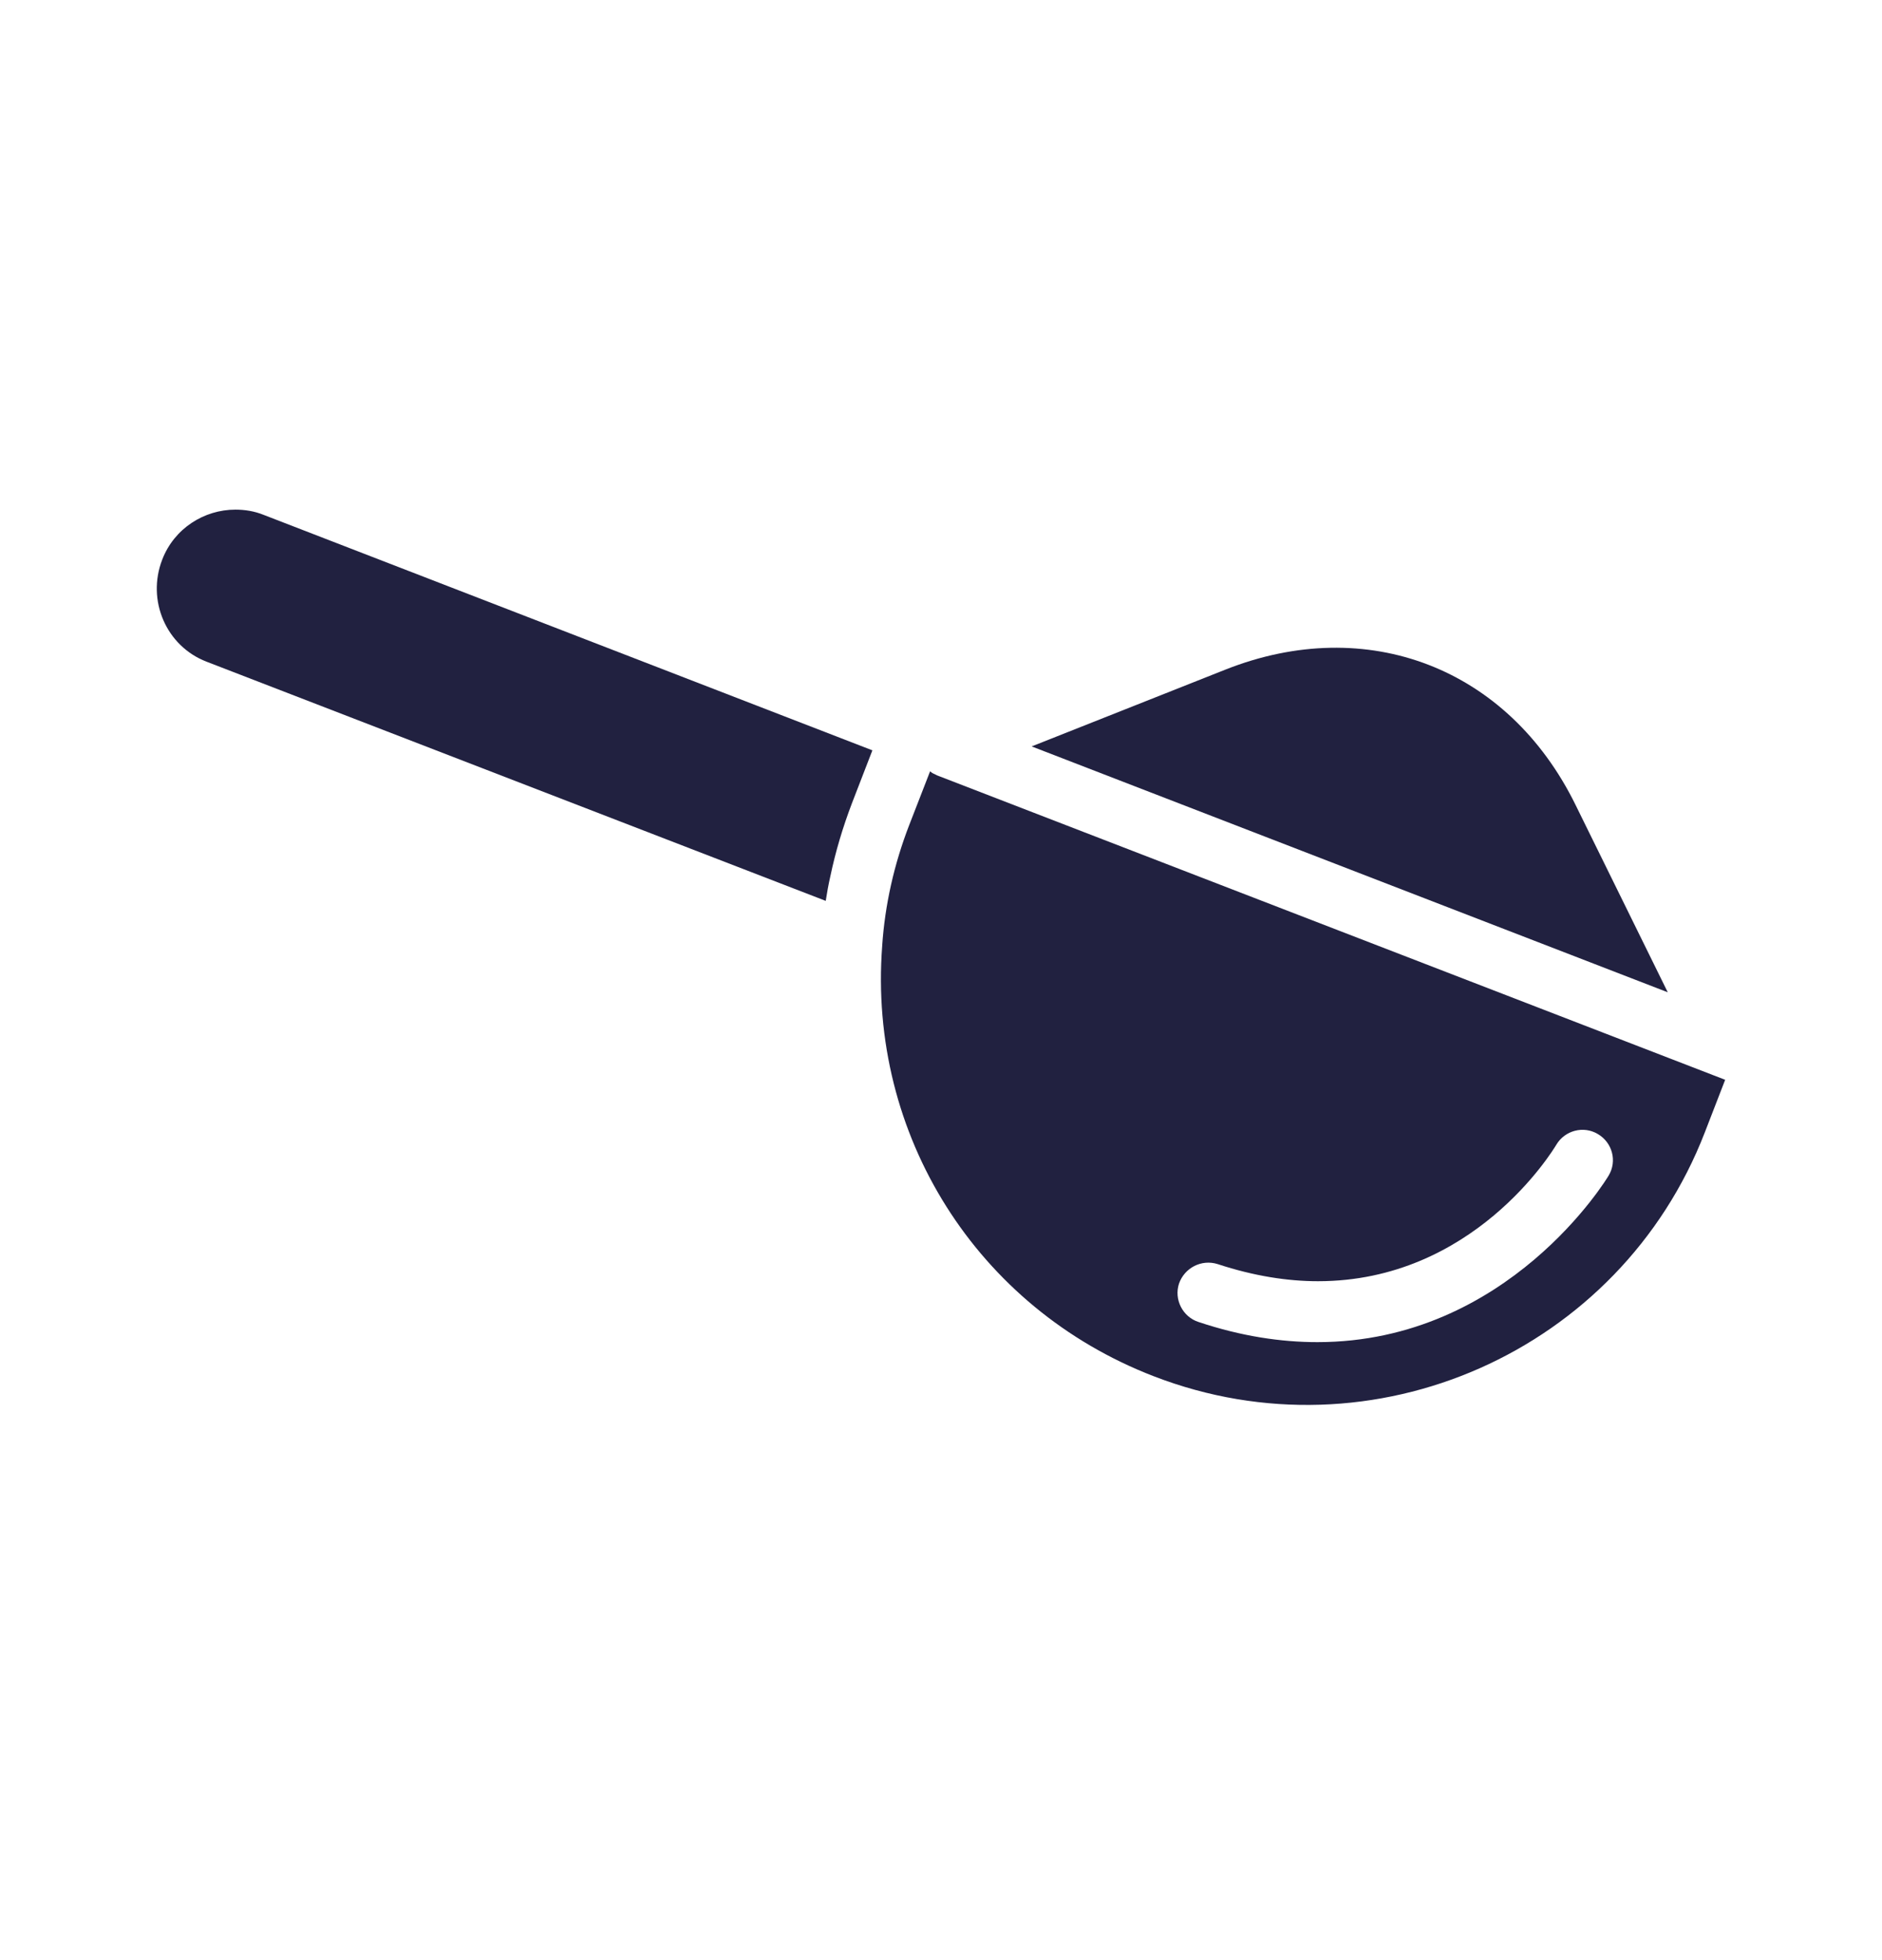
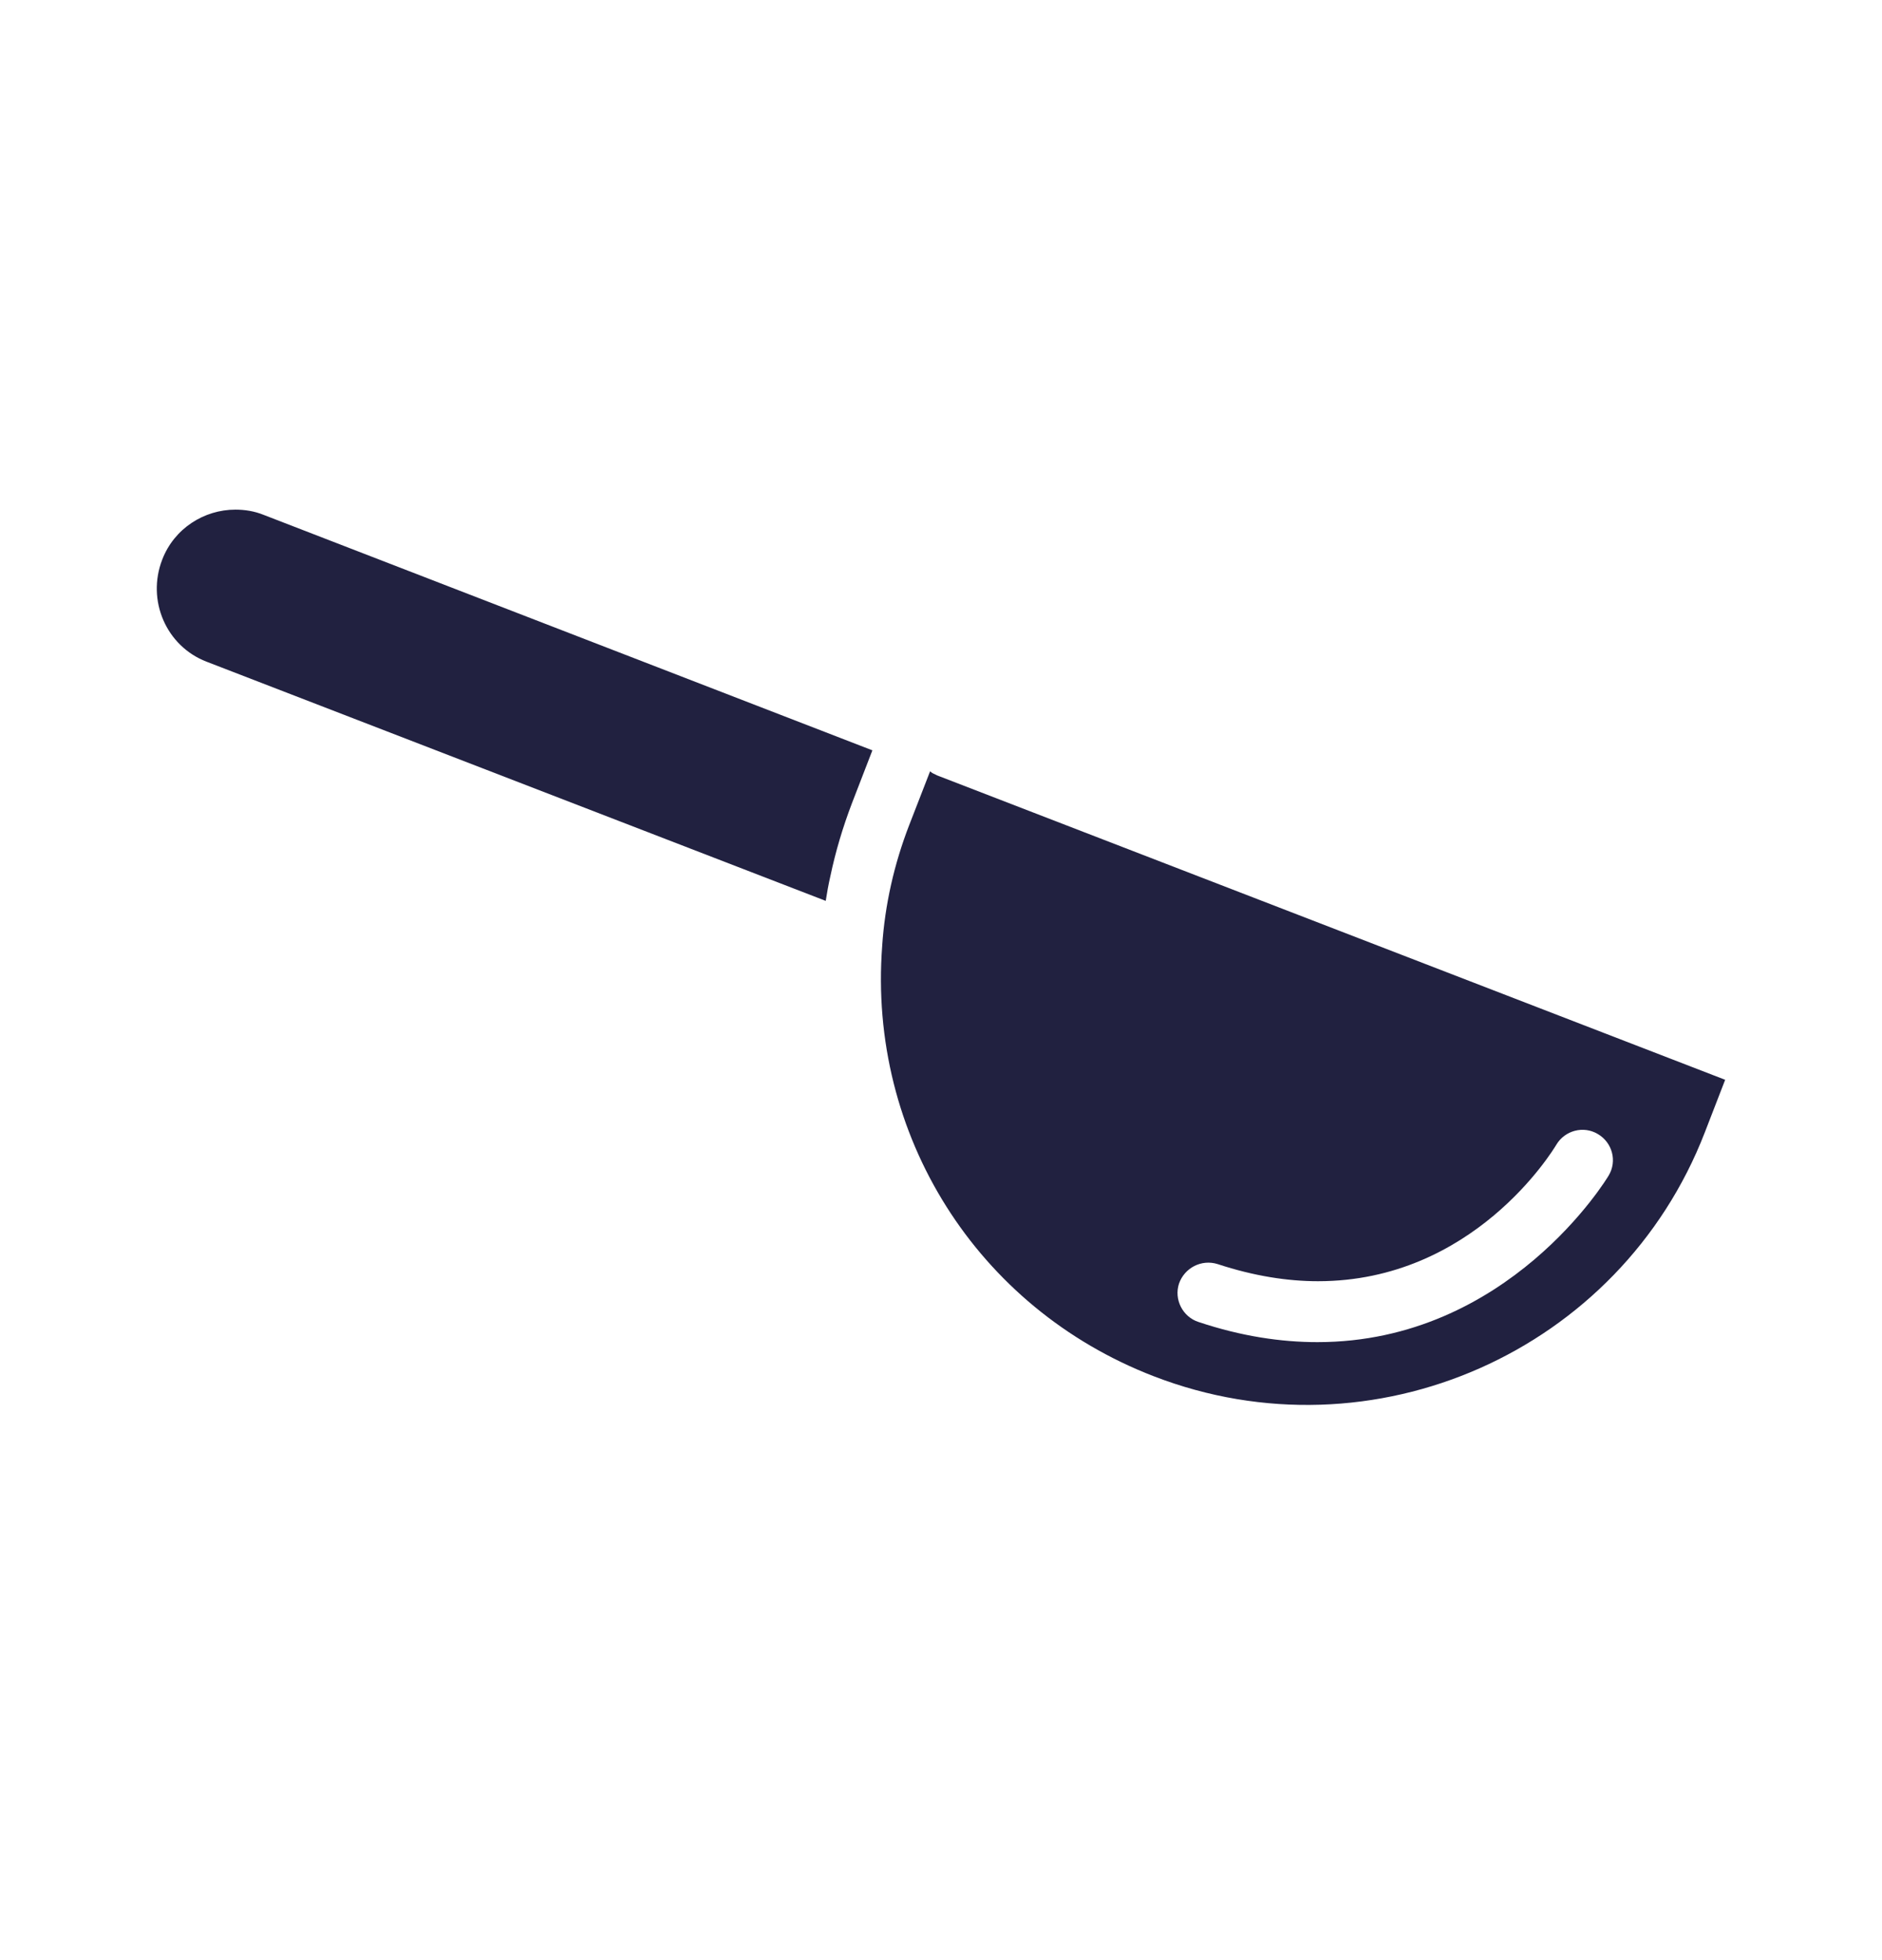
<svg xmlns="http://www.w3.org/2000/svg" fill="none" viewBox="0 0 24 25" height="25" width="24">
  <path fill="#212140" d="M21.74 14.444C20.659 17.238 17.507 18.634 14.713 17.553C12.458 16.683 11.067 14.475 11.25 12.065V12.062C11.285 11.541 11.401 11.024 11.595 10.522L11.856 9.85L11.86 9.838C11.879 9.854 11.899 9.866 11.918 9.873C11.938 9.885 11.957 9.893 11.98 9.901L22 13.772L21.74 14.444ZM20.375 14.463C20.193 14.355 19.956 14.417 19.847 14.6C19.796 14.685 18.786 16.341 16.808 16.341C16.419 16.341 15.991 16.275 15.529 16.123C15.323 16.057 15.105 16.17 15.035 16.372C14.969 16.574 15.082 16.796 15.284 16.861C15.832 17.044 16.337 17.118 16.8 17.118C19.237 17.118 20.5 15.019 20.515 14.992C20.624 14.809 20.562 14.572 20.375 14.463Z" />
  <path fill="#212140" d="M3.36 6.566L11.125 9.57L10.865 10.243C10.748 10.55 10.655 10.861 10.589 11.176C10.565 11.281 10.546 11.386 10.53 11.49L2.633 8.439C2.12 8.241 1.867 7.658 2.069 7.137C2.221 6.741 2.602 6.5 3.002 6.5C3.122 6.5 3.243 6.519 3.36 6.566Z" />
-   <path fill="#212140" d="M20.09 10.262L21.268 12.656L13.156 9.52L15.628 8.54C17.435 7.825 19.231 8.517 20.09 10.262Z" />
</svg>